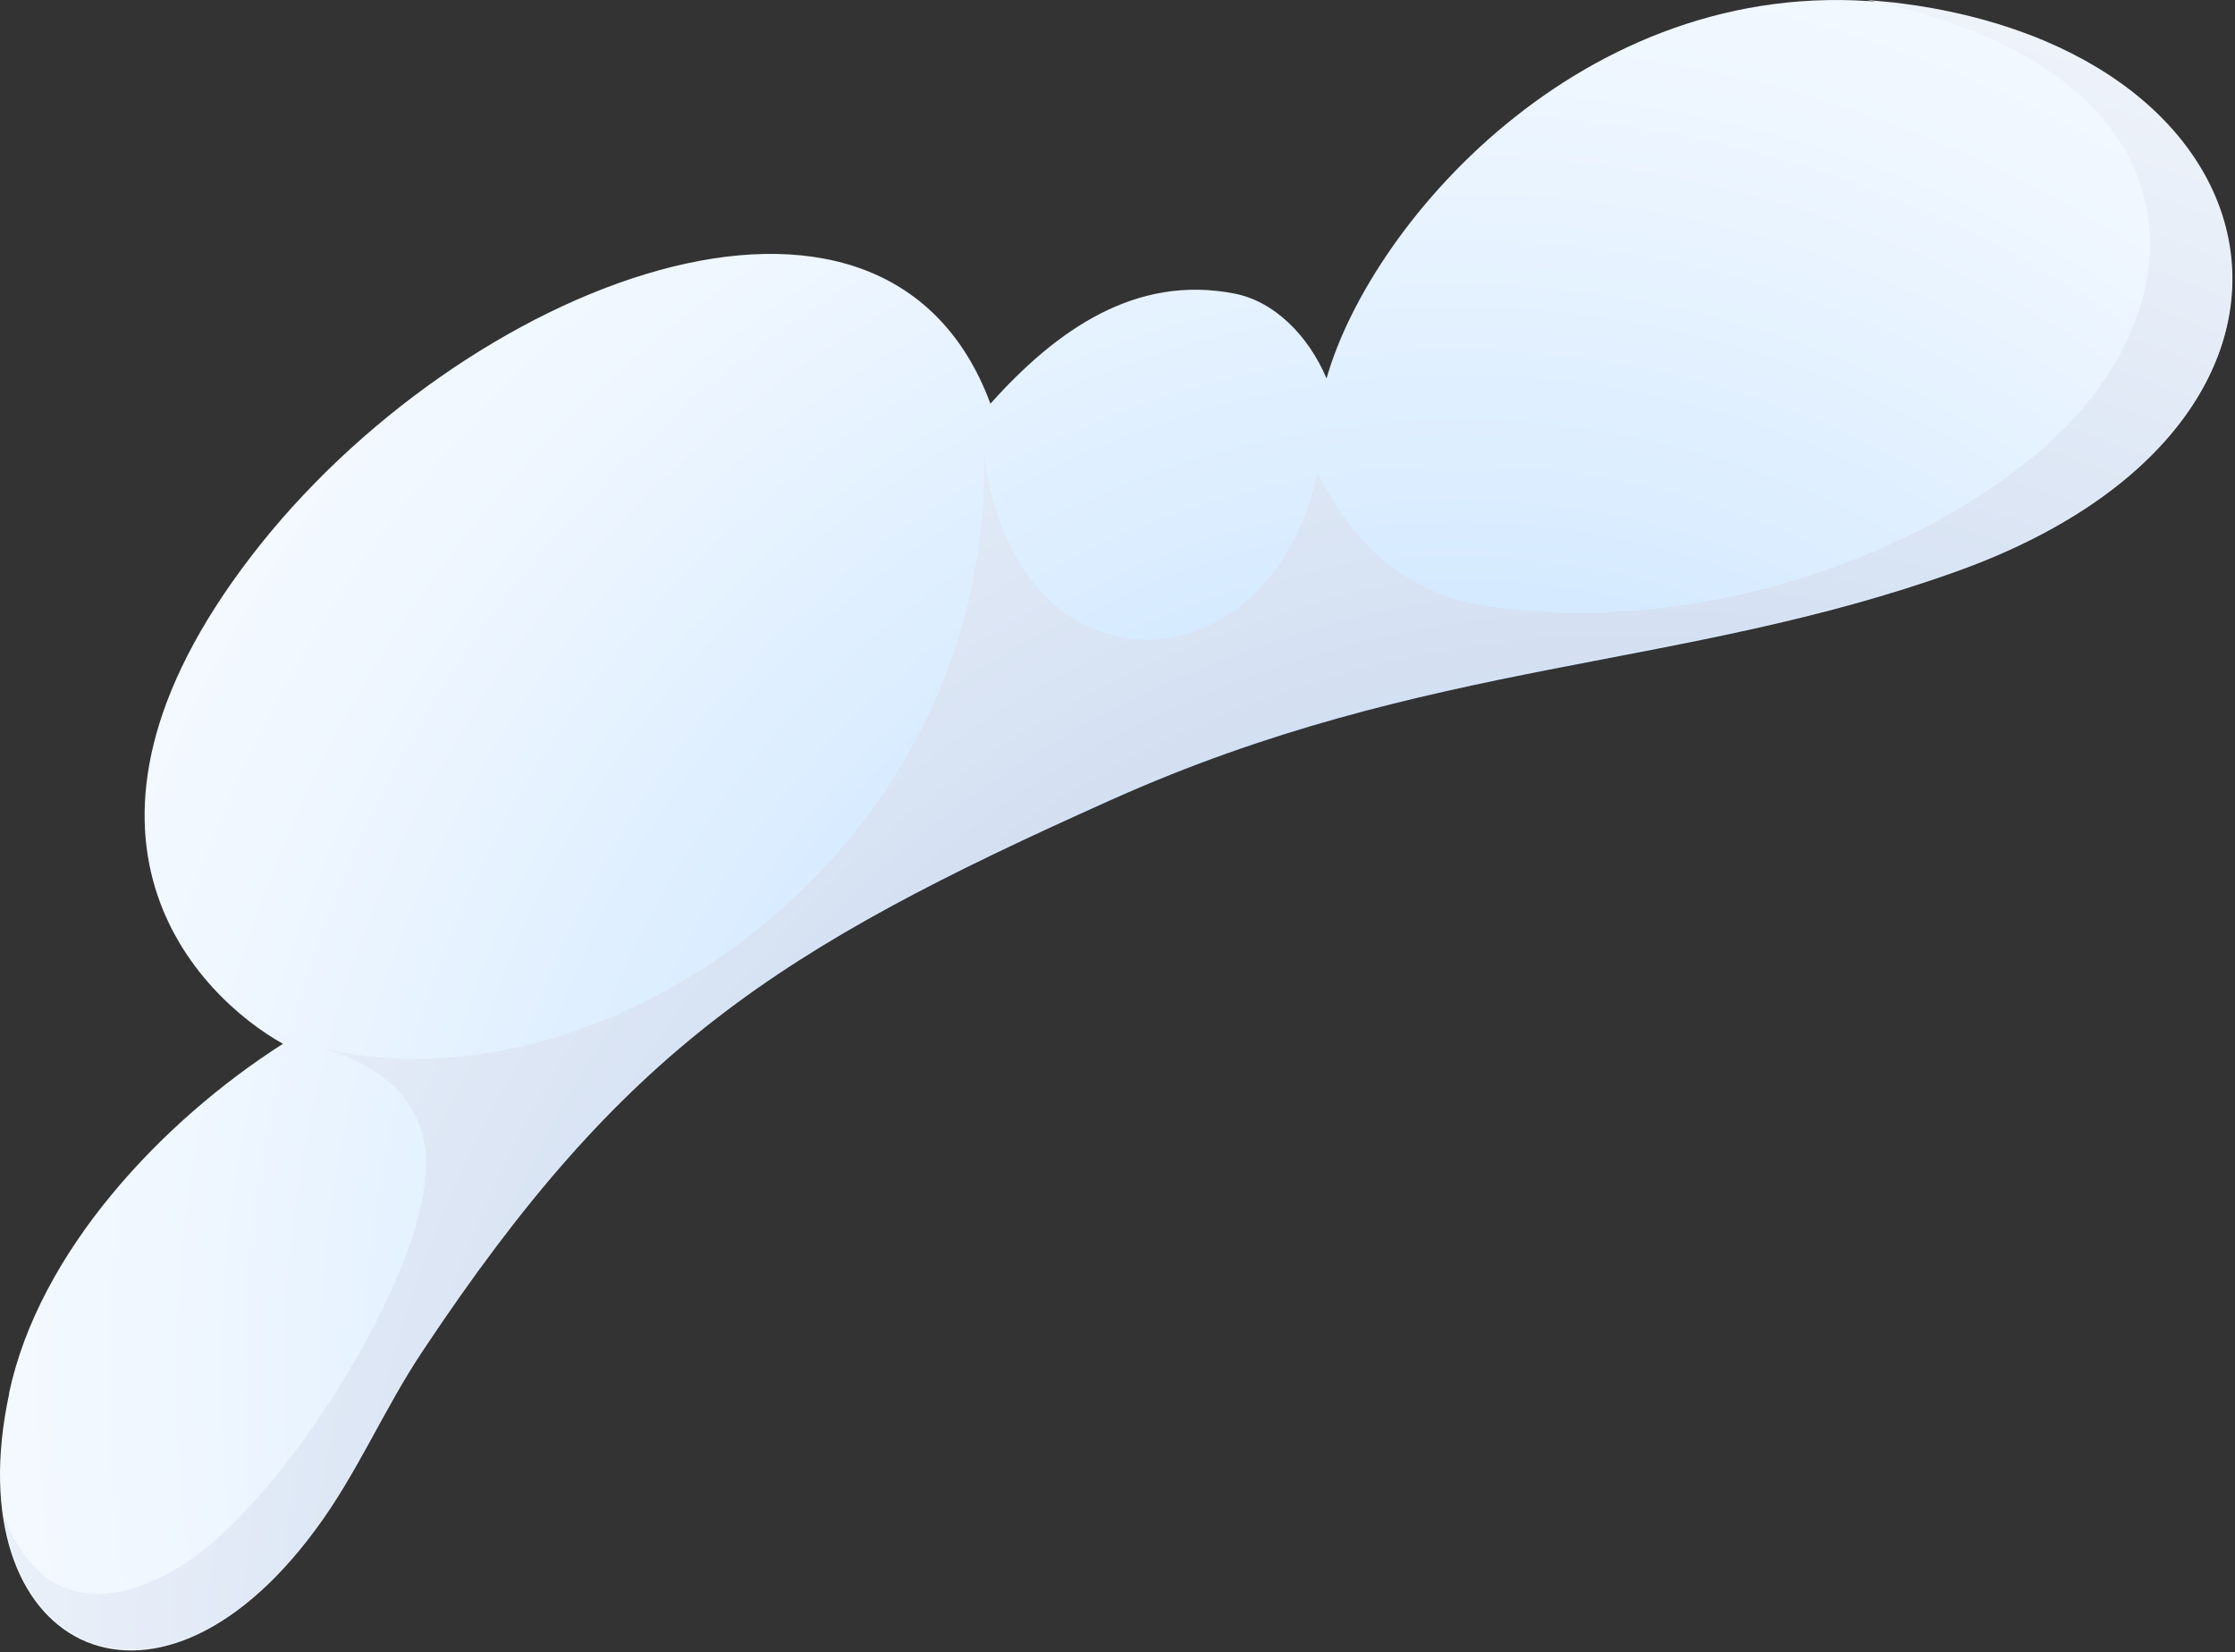
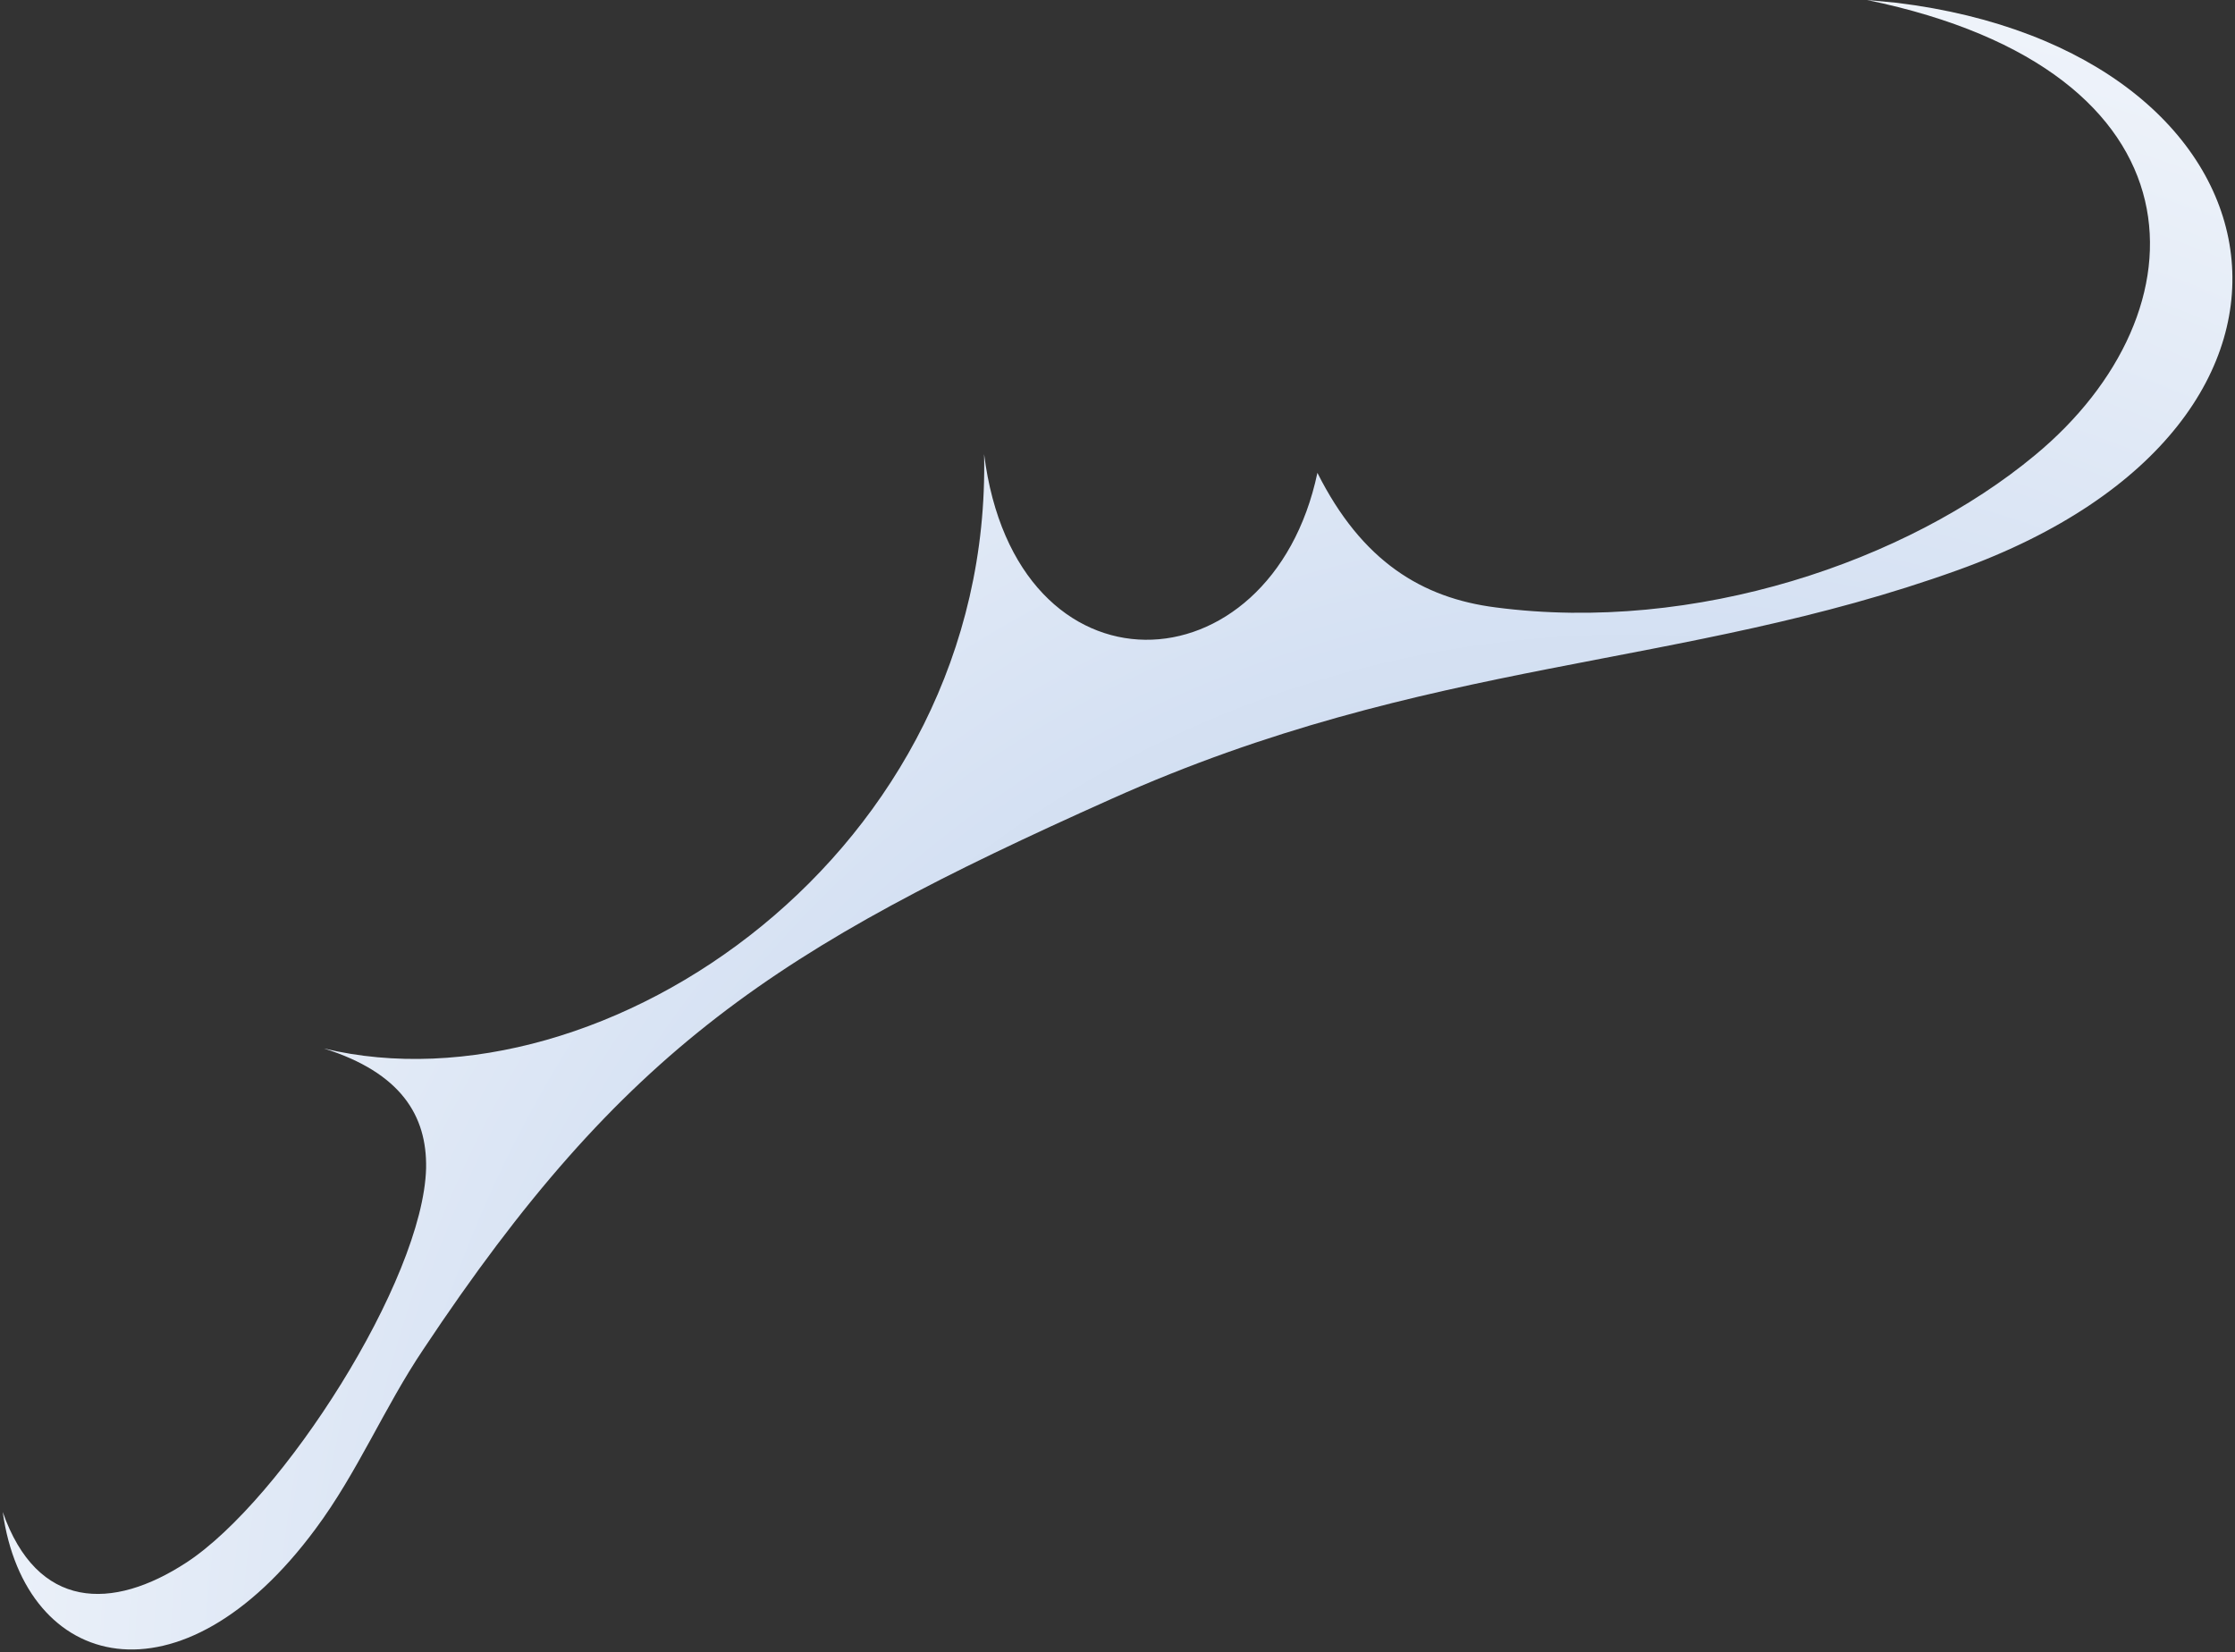
<svg xmlns="http://www.w3.org/2000/svg" width="441" height="326" viewBox="0 0 441 326" fill="none">
  <rect x="0" y="0" width="441" height="326" fill="#333333" stroke="none" />
-   <path fill-rule="evenodd" clip-rule="evenodd" d="M1.789 274.938C7.651 247.093 31.833 221.278 55.831 205.973C39.344 196.753 7.101 165.036 49.603 109.717C90.639 56.242 174.359 22.866 195.427 79.66C208.617 64.908 224.189 54.213 243.424 57.901C251.485 59.376 258.263 66.383 261.744 74.681C270.721 43.149 314.321 -6.638 374.226 0.738C452.634 10.326 467.107 83.532 386.317 112.667C331.542 132.398 281.712 129.816 219.242 157.845C153.292 187.348 123.064 206.895 83.494 266.455C75.8 277.888 70.487 290.796 62.243 301.86C30.001 345.562 -8.837 324.725 1.789 275.122V274.938Z" fill="url(#paint0_radial_1406_2133)" />
  <path style="mix-blend-mode:multiply" fill-rule="evenodd" clip-rule="evenodd" d="M84.076 230.497C83.527 252.625 55.681 295.959 36.812 308.313C22.156 317.902 7.317 317.718 0.539 298.356C4.936 329.888 35.713 337.633 62.276 301.675C70.52 290.611 75.833 277.703 83.527 266.271C123.097 206.71 153.325 187.164 219.275 157.66C281.745 129.632 331.575 132.213 386.35 112.483C467.323 83.348 452.667 10.142 374.259 0.553C372.244 0.369 370.229 0.184 368.397 0C436.363 14.014 435.63 61.589 401.556 89.802C376.274 110.823 334.506 125.022 295.118 119.859C280.646 118.015 268.738 110.823 259.945 93.305C250.785 136.639 200.406 139.036 194.177 89.617C195.826 168.171 119.067 220.171 63.925 206.895C79.13 211.689 84.26 220.171 84.076 230.497Z" fill="url(#paint1_radial_1406_2133)" />
  <defs>
    <radialGradient id="paint0_radial_1406_2133" cx="0" cy="0" r="1" gradientUnits="userSpaceOnUse" gradientTransform="translate(286.702 269.448) rotate(8.937) scale(414.455 417.043)">
      <stop stop-color="#9ECFFF" />
      <stop offset="0.17" stop-color="#BBDDFF" />
      <stop offset="0.39" stop-color="#D9ECFF" />
      <stop offset="0.6" stop-color="#EEF6FF" />
      <stop offset="0.8" stop-color="#FAFCFF" />
      <stop offset="1" stop-color="white" />
    </radialGradient>
    <radialGradient id="paint1_radial_1406_2133" cx="0" cy="0" r="1" gradientUnits="userSpaceOnUse" gradientTransform="translate(320.306 339.863) rotate(8.937) scale(425.998 428.658)">
      <stop stop-color="#AAC2E6" />
      <stop offset="1" stop-color="white" />
    </radialGradient>
  </defs>
</svg>